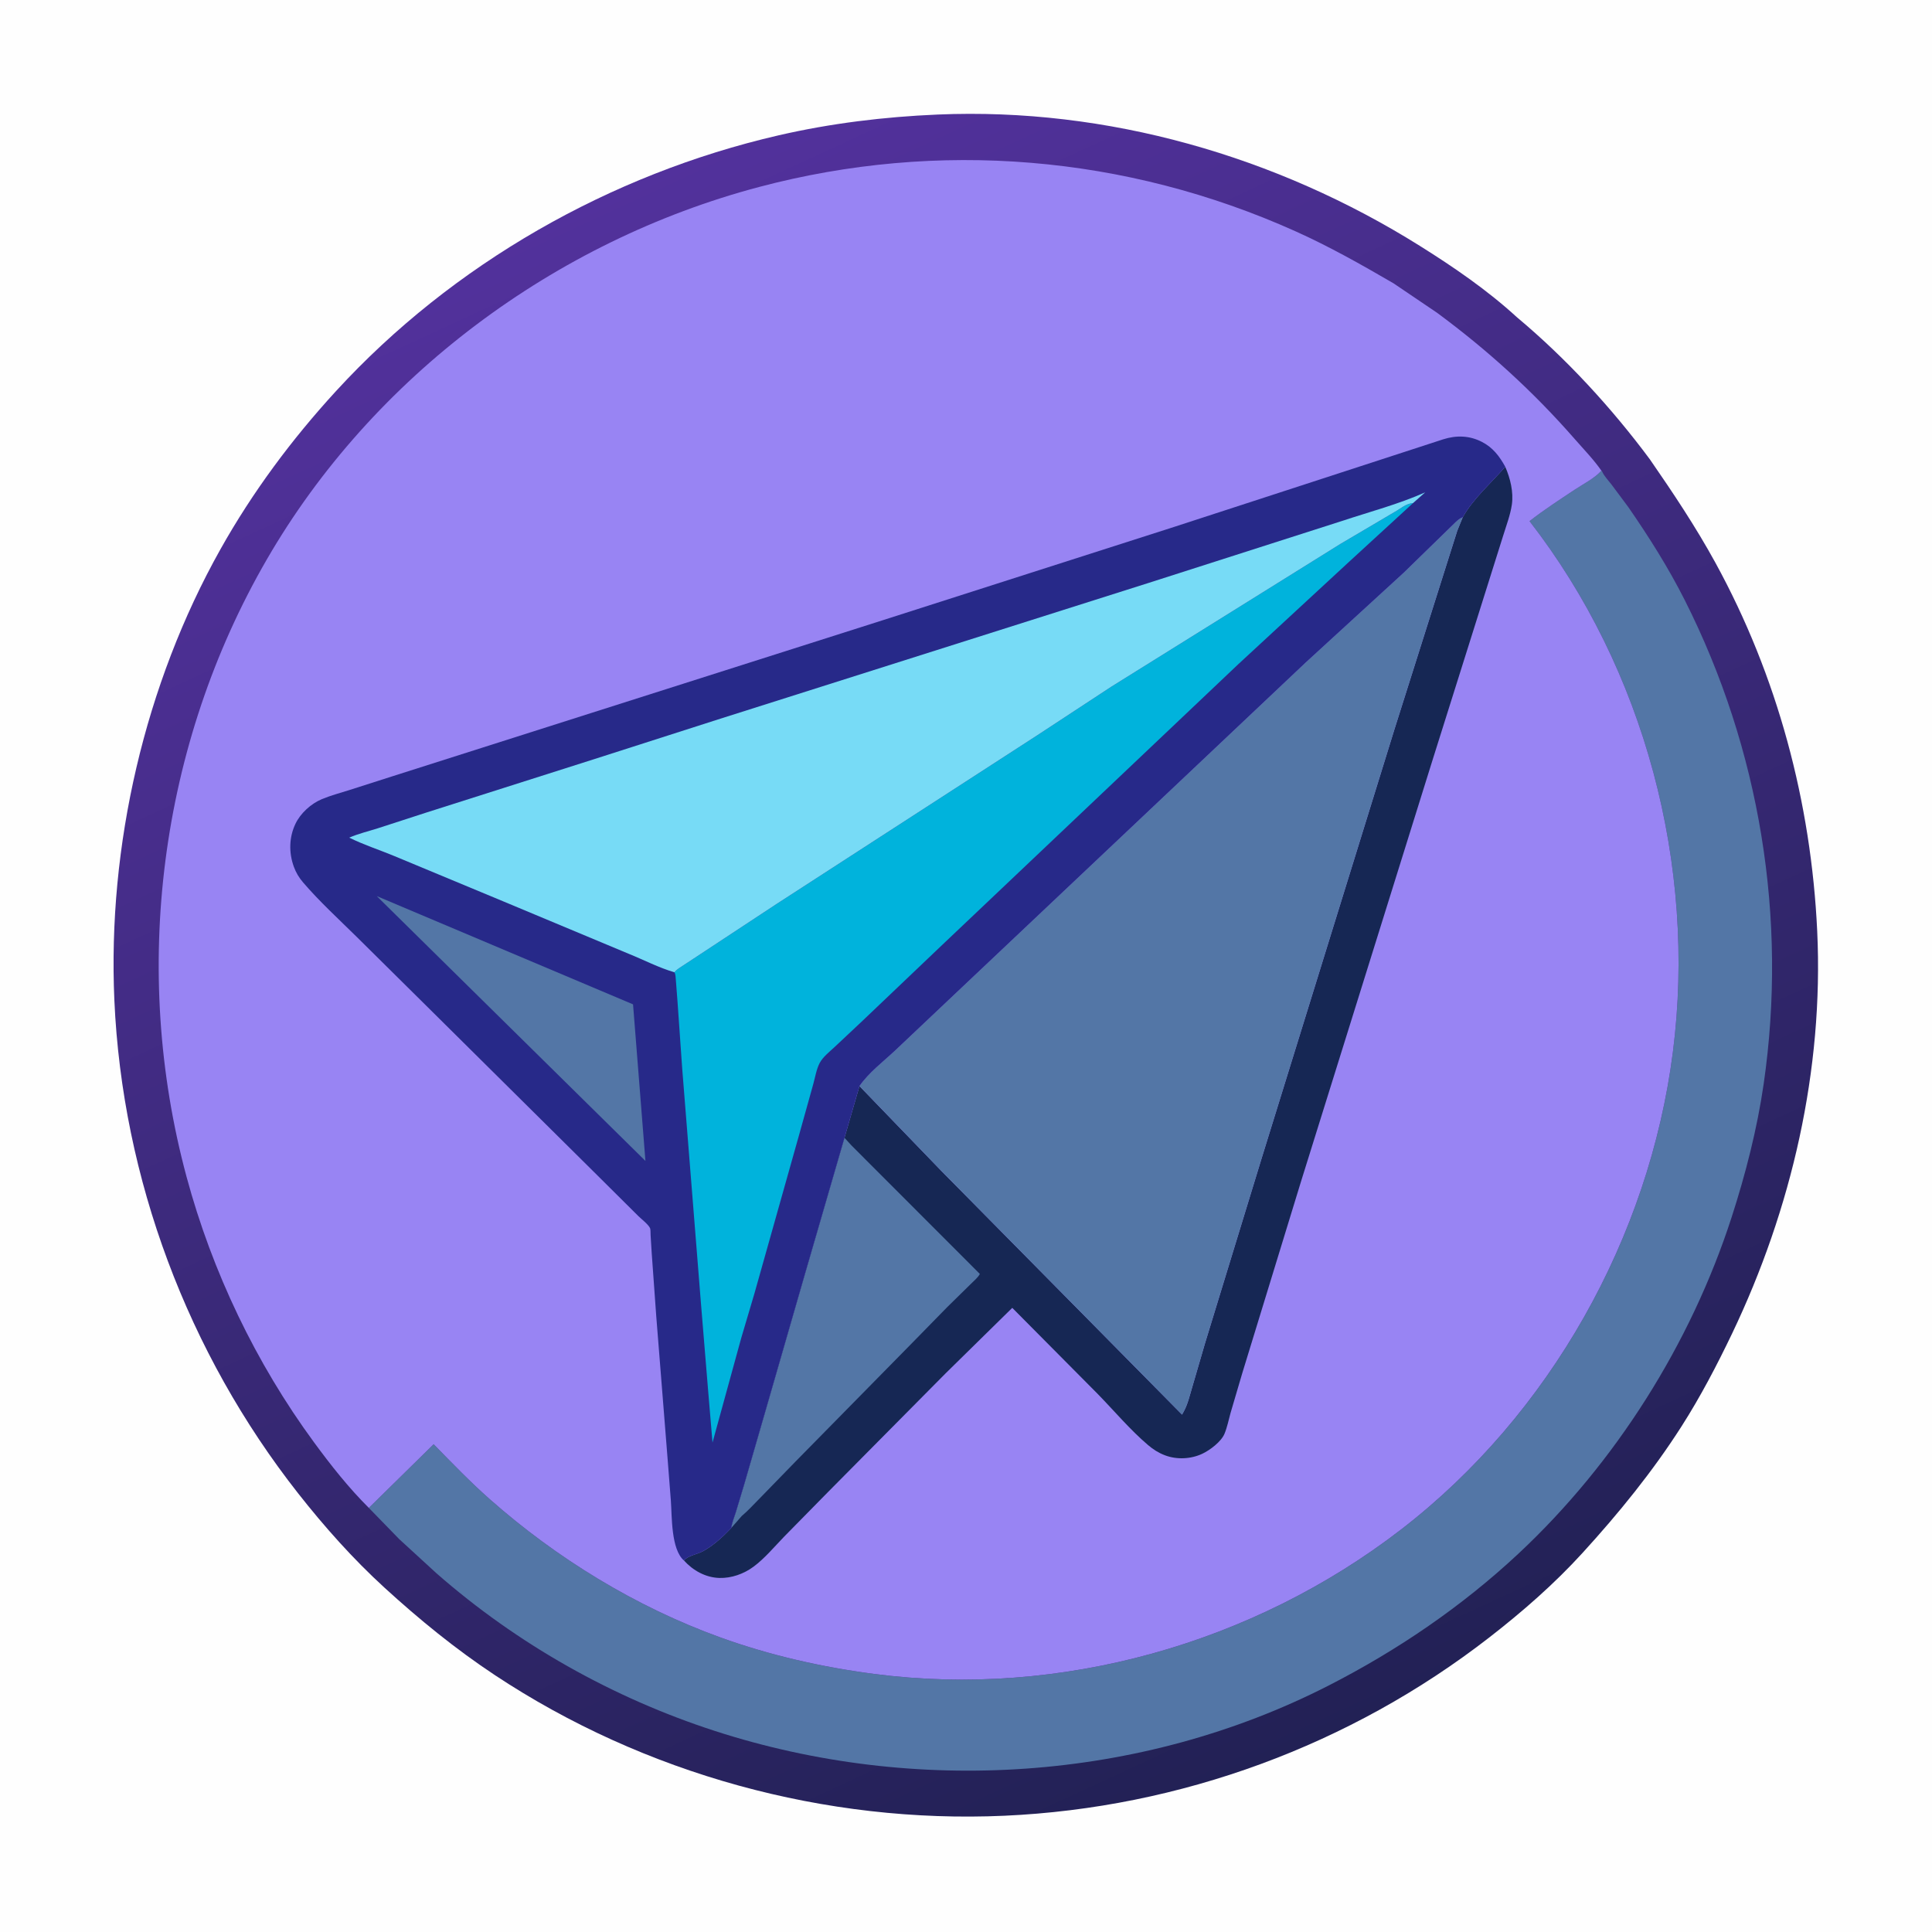
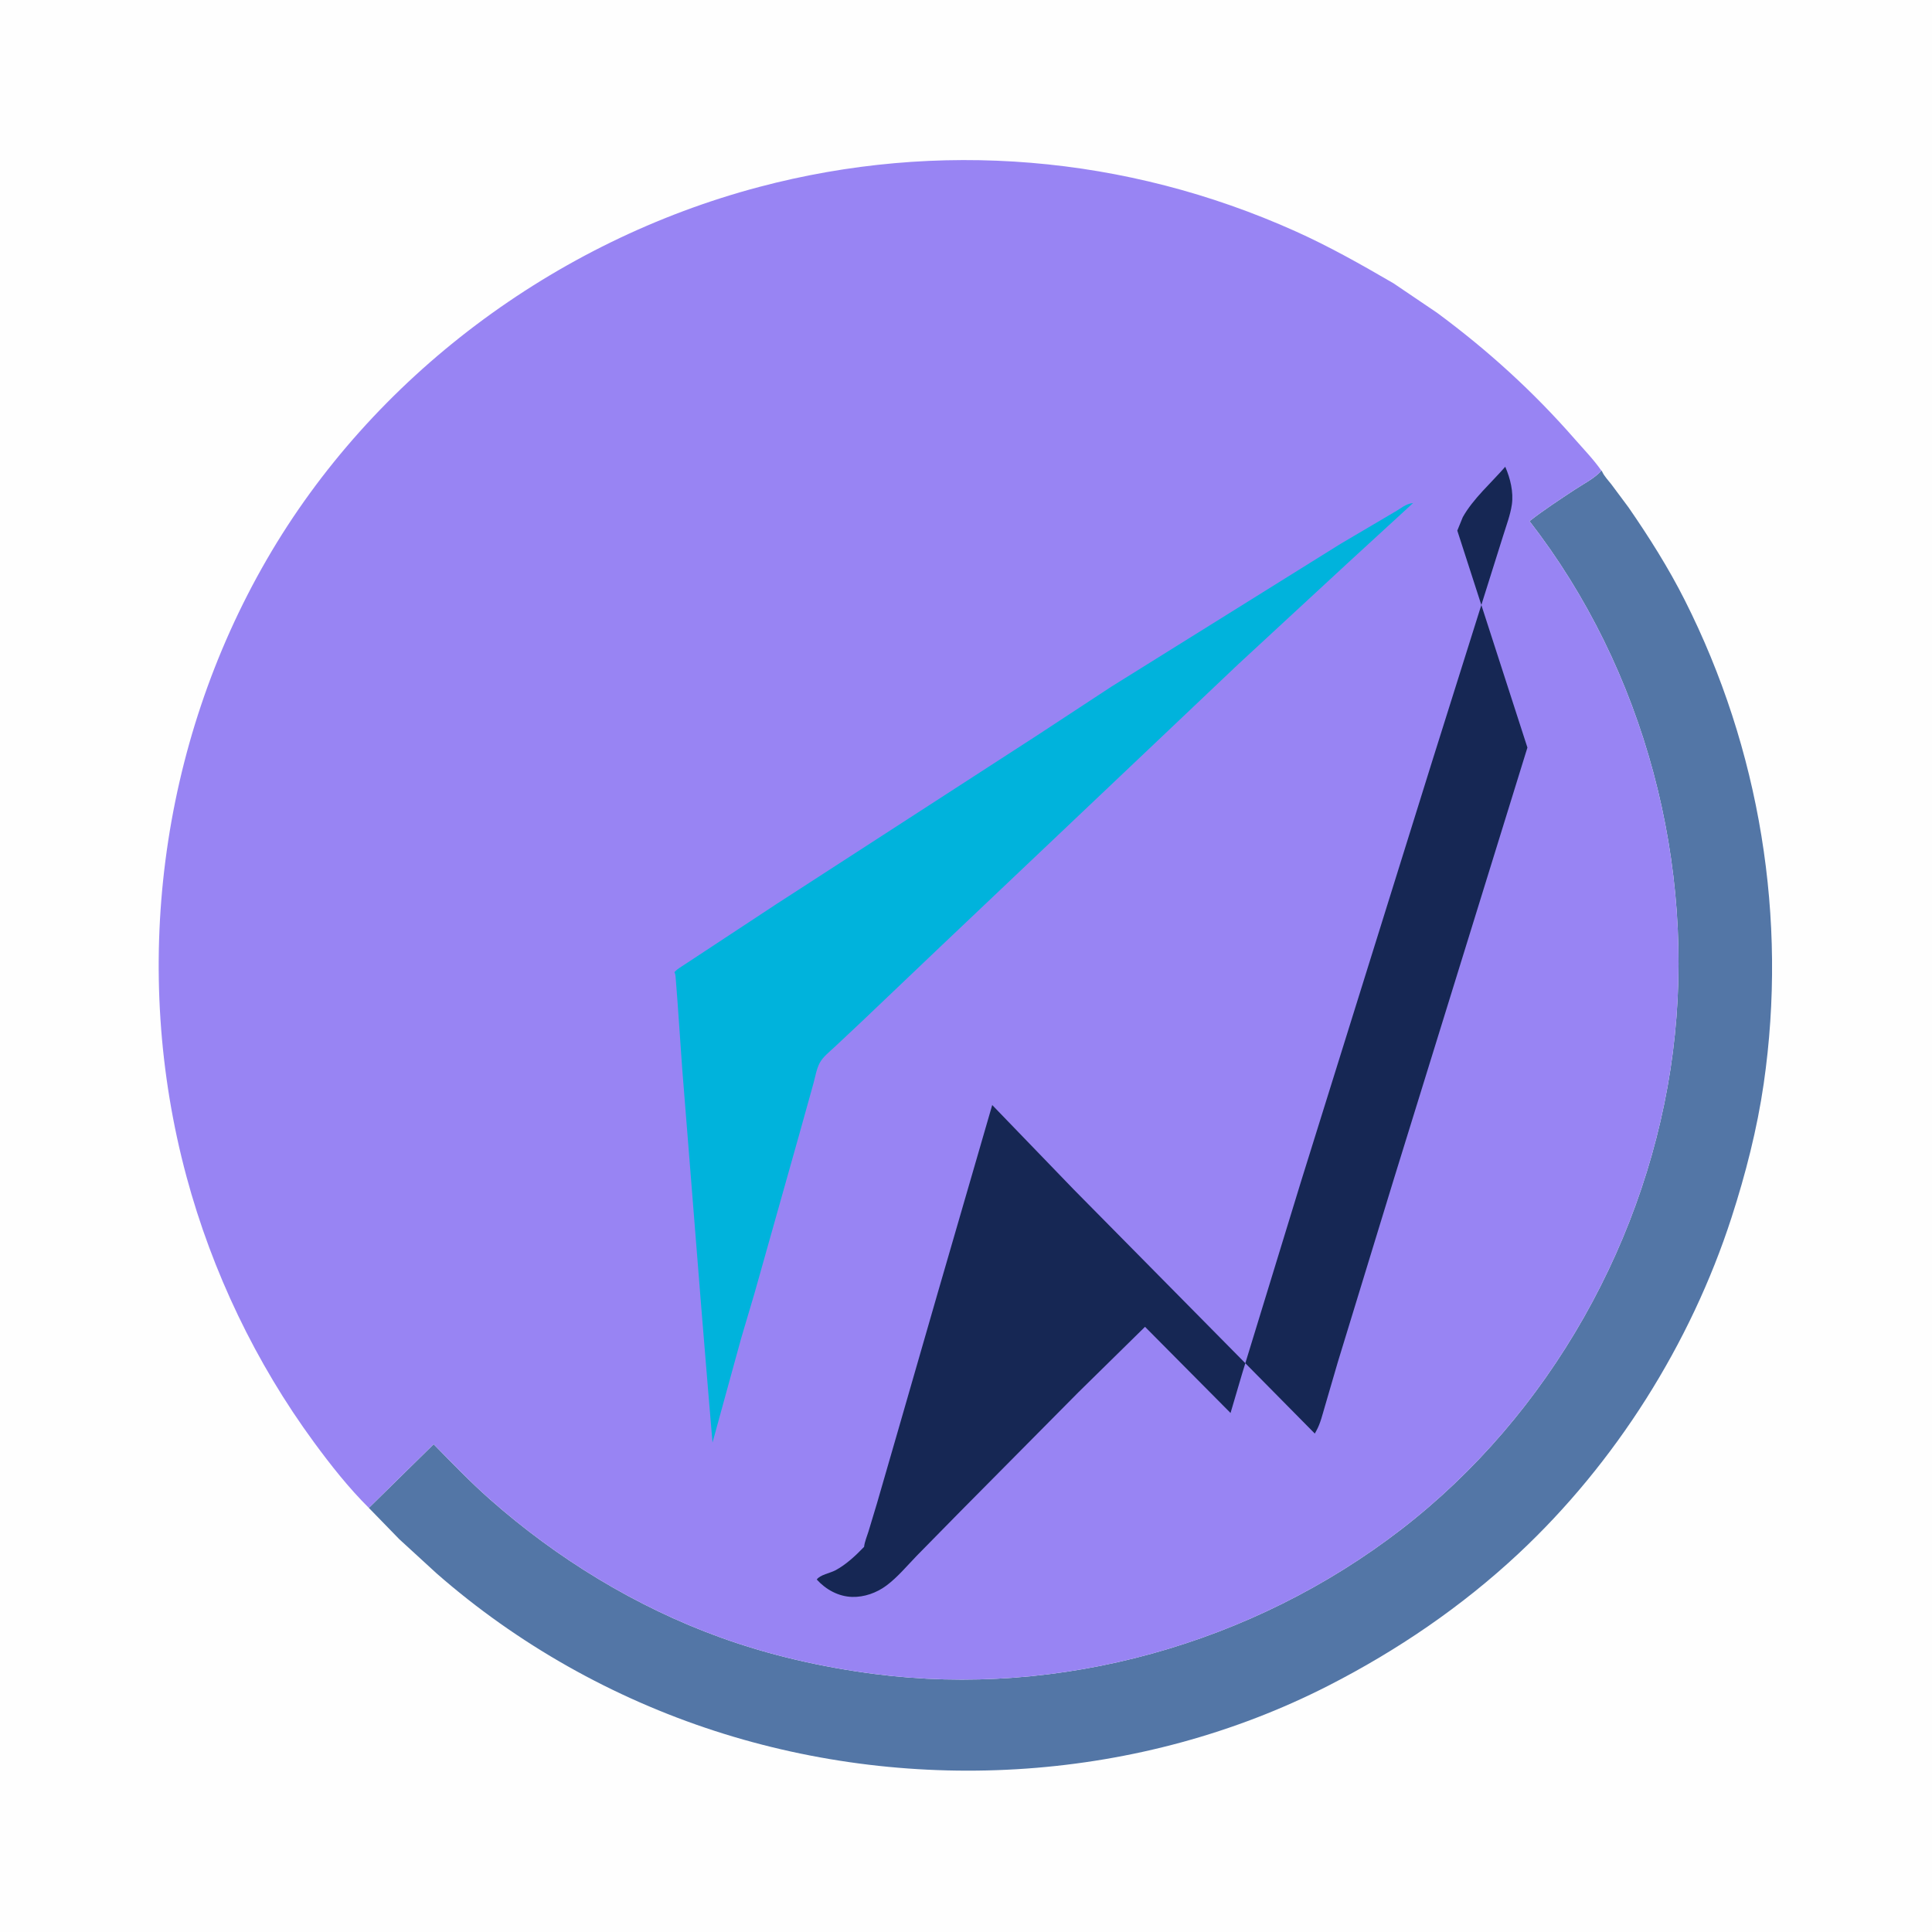
<svg xmlns="http://www.w3.org/2000/svg" width="1024" height="1024">
  <path fill="#FEFEFE" d="M0 0h1024v1024H0V0z" />
  <defs>
    <linearGradient id="gradient_0" gradientUnits="userSpaceOnUse" x1="701.108" y1="921.257" x2="322.718" y2="102.206">
      <stop offset="0" stop-color="#222155" />
      <stop offset="1" stop-color="#52319C" />
    </linearGradient>
  </defs>
-   <path fill="url(#gradient_0)" d="M874.446 243.427c12.336 17.833 24.343 35.818 34.773 54.86 32.877 60.028 50.727 126.985 53.94 195.235 3.46 73.519-13.52 147.228-45.153 213.363-7.977 16.677-16.77 33.487-26.735 49.073-15.392 24.078-33.264 46.03-52.496 67.12-15.009 16.461-31.804 31.118-49.373 44.762-73.638 57.188-163.852 90.345-257.032 94.538-94.812 4.267-190.89-22.092-270.065-74.523-20.811-13.781-40.041-29.474-58.446-46.29-16.655-15.216-31.902-32.33-45.831-50.049-58.496-74.415-93.19-166.738-97.411-261.368-3.65-81.837 16.11-167.522 56.208-238.998 17.023-30.344 37.74-58.208 61.237-83.831C239.931 139.852 323.525 92.303 412.569 71.75c27.757-6.407 55.994-9.83 84.431-11.04 89.791-3.82 179.597 22.04 255.519 69.592 17.978 11.26 35.881 23.53 51.551 37.903 26.071 21.805 50.116 47.956 70.376 75.222z" />
  <path fill="#5376A6" d="M848.78 249.47l.208.08.301.659c1.098 2.3 3.23 4.514 4.789 6.531l9.035 12.136c10.925 15.825 21.162 32.002 29.833 49.186 39.89 79.055 54.537 168.725 41.847 256.386-3.457 23.879-9.612 47.897-17.033 70.827-21.678 66.986-61.507 130.138-112.965 178.202-30.037 28.057-64.253 51.338-100.795 69.997-99.517 50.812-219.076 58.319-325.031 23.989-54.117-17.534-104.803-46.049-147.606-83.565l-19.753-18.112-16.112-16.566 34.347-33.75c9.721 9.926 19.356 19.958 29.775 29.161 35.581 31.422 77.408 57.042 122.117 73.214 26.34 9.527 53.862 15.767 81.604 19.379 98.643 12.844 200.794-16 279.406-76.66 78.679-60.71 131.368-154.609 143.931-253.043 12.592-98.663-14.932-202.655-76.009-281.3 7.582-5.934 15.885-11.334 23.916-16.653 4.546-3.01 10.599-6.051 14.195-10.098z" />
  <path fill="#9884F3" d="M195.498 799.22c-10.701-10.636-20.166-22.635-29.081-34.784-30.866-42.064-53.965-90.367-67.55-140.742-29.556-109.595-14.375-228.752 42.502-327.092 56.158-97.098 152.832-168.859 260.969-197.507 94.974-25.16 194.518-16.8 284.162 23.43 18.063 8.106 34.991 17.686 52.075 27.627l23.115 15.639c26.922 19.902 50.888 41.664 72.931 66.882 4.701 5.378 10.104 10.941 14.159 16.797-3.596 4.047-9.649 7.088-14.195 10.098-8.031 5.319-16.334 10.719-23.916 16.653 61.077 78.645 88.601 182.637 76.009 281.3-12.563 98.434-65.252 192.333-143.931 253.043-78.612 60.66-180.763 89.504-279.406 76.66-27.742-3.612-55.264-9.852-81.604-19.379-44.709-16.172-86.536-41.792-122.117-73.214-10.419-9.203-20.054-19.235-29.775-29.161l-34.347 33.75z" />
-   <path fill="#162754" d="M775.295 274.128c5.471-9.812 15.156-18.247 22.518-26.746 2.654 6.121 4.468 13.366 3.495 20.102-.798 5.524-3.024 11.288-4.656 16.616l-37.573 119.373-69.411 222.411-31.264 102.011-6.191 21.015c-1.007 3.59-1.781 7.626-3.225 11.063-1.765 4.201-7.742 8.672-11.775 10.564-6.035 2.831-13.523 3.186-19.771.799-3.466-1.325-6.181-3.061-9.005-5.463-9.419-8.011-17.918-18.132-26.586-27.013l-45.332-45.669-35.406 34.792-62.433 63.008-23.086 23.487c-5.14 5.307-10.261 11.487-16.186 15.889-5.136 3.815-11.717 6.18-18.158 5.98-7.263-.226-13.901-3.913-18.7-9.209 1.628-2.476 7.113-3.423 9.82-4.863 5.7-3.032 10.81-7.833 15.251-12.451.282-2.704 1.544-5.585 2.344-8.193l4.486-14.877 11.36-39.272 20.856-72.337 20.924-72.097 7.944-27.406 43.261 44.817 127.715 129.31.967-1.769c2.047-3.756 3.078-8.288 4.305-12.384l6.941-23.794 29.892-97.647 70.588-228L772.4 281.23l2.895-7.102z" />
-   <path fill="#5376A6" d="M447.591 603.048l3.748 4.096 68.002 68.068c-.973 1.912-3.243 3.749-4.777 5.307l-12.461 12.231-18.883 19.293-61.652 62.688-19.498 20.044c-2.902 2.906-5.772 6.107-8.919 8.726l-5.53 6.323c.282-2.704 1.544-5.585 2.344-8.193l4.486-14.877 11.36-39.272 20.856-72.337 20.924-72.097zm7.944-27.406c4.849-7.071 12.548-12.892 18.807-18.759l32.621-30.845L692.047 351.15l51.963-47.605 27.428-26.733c1.201-1.102 2.307-2.112 3.857-2.684l-2.895 7.102-33.196 104.945-70.588 228-29.892 97.647-6.941 23.794c-1.227 4.096-2.258 8.628-4.305 12.384l-.967 1.769-127.715-129.31-43.261-44.817z" />
-   <path fill="#272989" d="M764.881 232.857c7.038-2.222 13.969-2.063 20.641 1.393 5.756 2.982 9.234 7.571 12.291 13.132-7.362 8.499-17.047 16.934-22.518 26.746-1.55.572-2.656 1.582-3.857 2.684l-27.428 26.733-51.963 47.605-185.084 174.888-32.621 30.845c-6.259 5.867-13.958 11.688-18.807 18.759l-7.944 27.406-20.924 72.097-20.856 72.337-11.36 39.272-4.486 14.877c-.8 2.608-2.062 5.489-2.344 8.193-4.441 4.618-9.551 9.419-15.251 12.451-2.707 1.44-8.192 2.387-9.82 4.863-6.952-5.934-6.355-23.479-6.978-31.763l-1.802-23.069-5.947-74.726-2.404-33.408-.596-9.588c-.061-.818.04-2.943-.279-3.637-.922-2.008-4.693-4.895-6.285-6.482l-22.848-22.704-86.998-86.244-39.257-38.862c-9.566-9.449-19.811-18.791-28.542-28.994-2.157-2.52-3.757-5.18-4.886-8.308-2.686-7.435-2.544-15.503.851-22.681 2.668-5.64 8.265-10.718 14.026-13.118 4.646-1.936 9.673-3.26 14.471-4.779l23.306-7.458 105.445-33.563 153.923-48.981 154.529-49.494 142.602-46.422z" />
-   <path fill="#5376A6" d="M199.683 474.949l135.843 57.381 6.57 82.995-142.413-140.376z" />
+   <path fill="#162754" d="M775.295 274.128c5.471-9.812 15.156-18.247 22.518-26.746 2.654 6.121 4.468 13.366 3.495 20.102-.798 5.524-3.024 11.288-4.656 16.616l-37.573 119.373-69.411 222.411-31.264 102.011-6.191 21.015l-45.332-45.669-35.406 34.792-62.433 63.008-23.086 23.487c-5.14 5.307-10.261 11.487-16.186 15.889-5.136 3.815-11.717 6.18-18.158 5.98-7.263-.226-13.901-3.913-18.7-9.209 1.628-2.476 7.113-3.423 9.82-4.863 5.7-3.032 10.81-7.833 15.251-12.451.282-2.704 1.544-5.585 2.344-8.193l4.486-14.877 11.36-39.272 20.856-72.337 20.924-72.097 7.944-27.406 43.261 44.817 127.715 129.31.967-1.769c2.047-3.756 3.078-8.288 4.305-12.384l6.941-23.794 29.892-97.647 70.588-228L772.4 281.23l2.895-7.102z" />
  <path fill="#00B3DC" d="M357.471 515.33l.27-.352c1.29-1.443 3.433-2.616 5.037-3.702L374 503.888l37.548-24.728 138.244-89.453 39.258-25.76 121.367-75.633 28.832-16.999c3.422-1.902 5.681-4.266 9.731-4.702l-34.169 31.359-58.548 54.12-156.671 148.544-42.952 40.898-14.31 13.434c-2.611 2.442-6.232 5.271-7.89 8.453-1.737 3.335-2.388 7.585-3.403 11.206l-7.577 27.176-23.61 83.823-6.986 23.571-15.222 55.409-2.271-26.988-3.832-46.55-9.943-124.503-2.518-35.925-.855-11.102c-.135-1.428-.081-2.927-.752-4.208z" />
-   <path fill="#77DBF6" d="M357.471 515.33c-8.209-2.375-16.248-6.571-24.201-9.782l-66.461-27.778-57.895-24.076c-7.878-3.277-16.191-5.936-23.813-9.729 4.819-2.095 10.137-3.359 15.144-4.951l25.765-8.358 88.566-28.177 67.175-21.536 226.997-71.97 102.486-32.831c14.692-4.876 29.996-8.89 44.138-15.18l-6.392 5.651c-4.05.436-6.309 2.8-9.731 4.702l-28.832 16.999-121.367 75.633-39.258 25.76-138.244 89.453L374 503.888l-11.222 7.388c-1.604 1.086-3.747 2.259-5.037 3.702l-.27.352z" />
</svg>